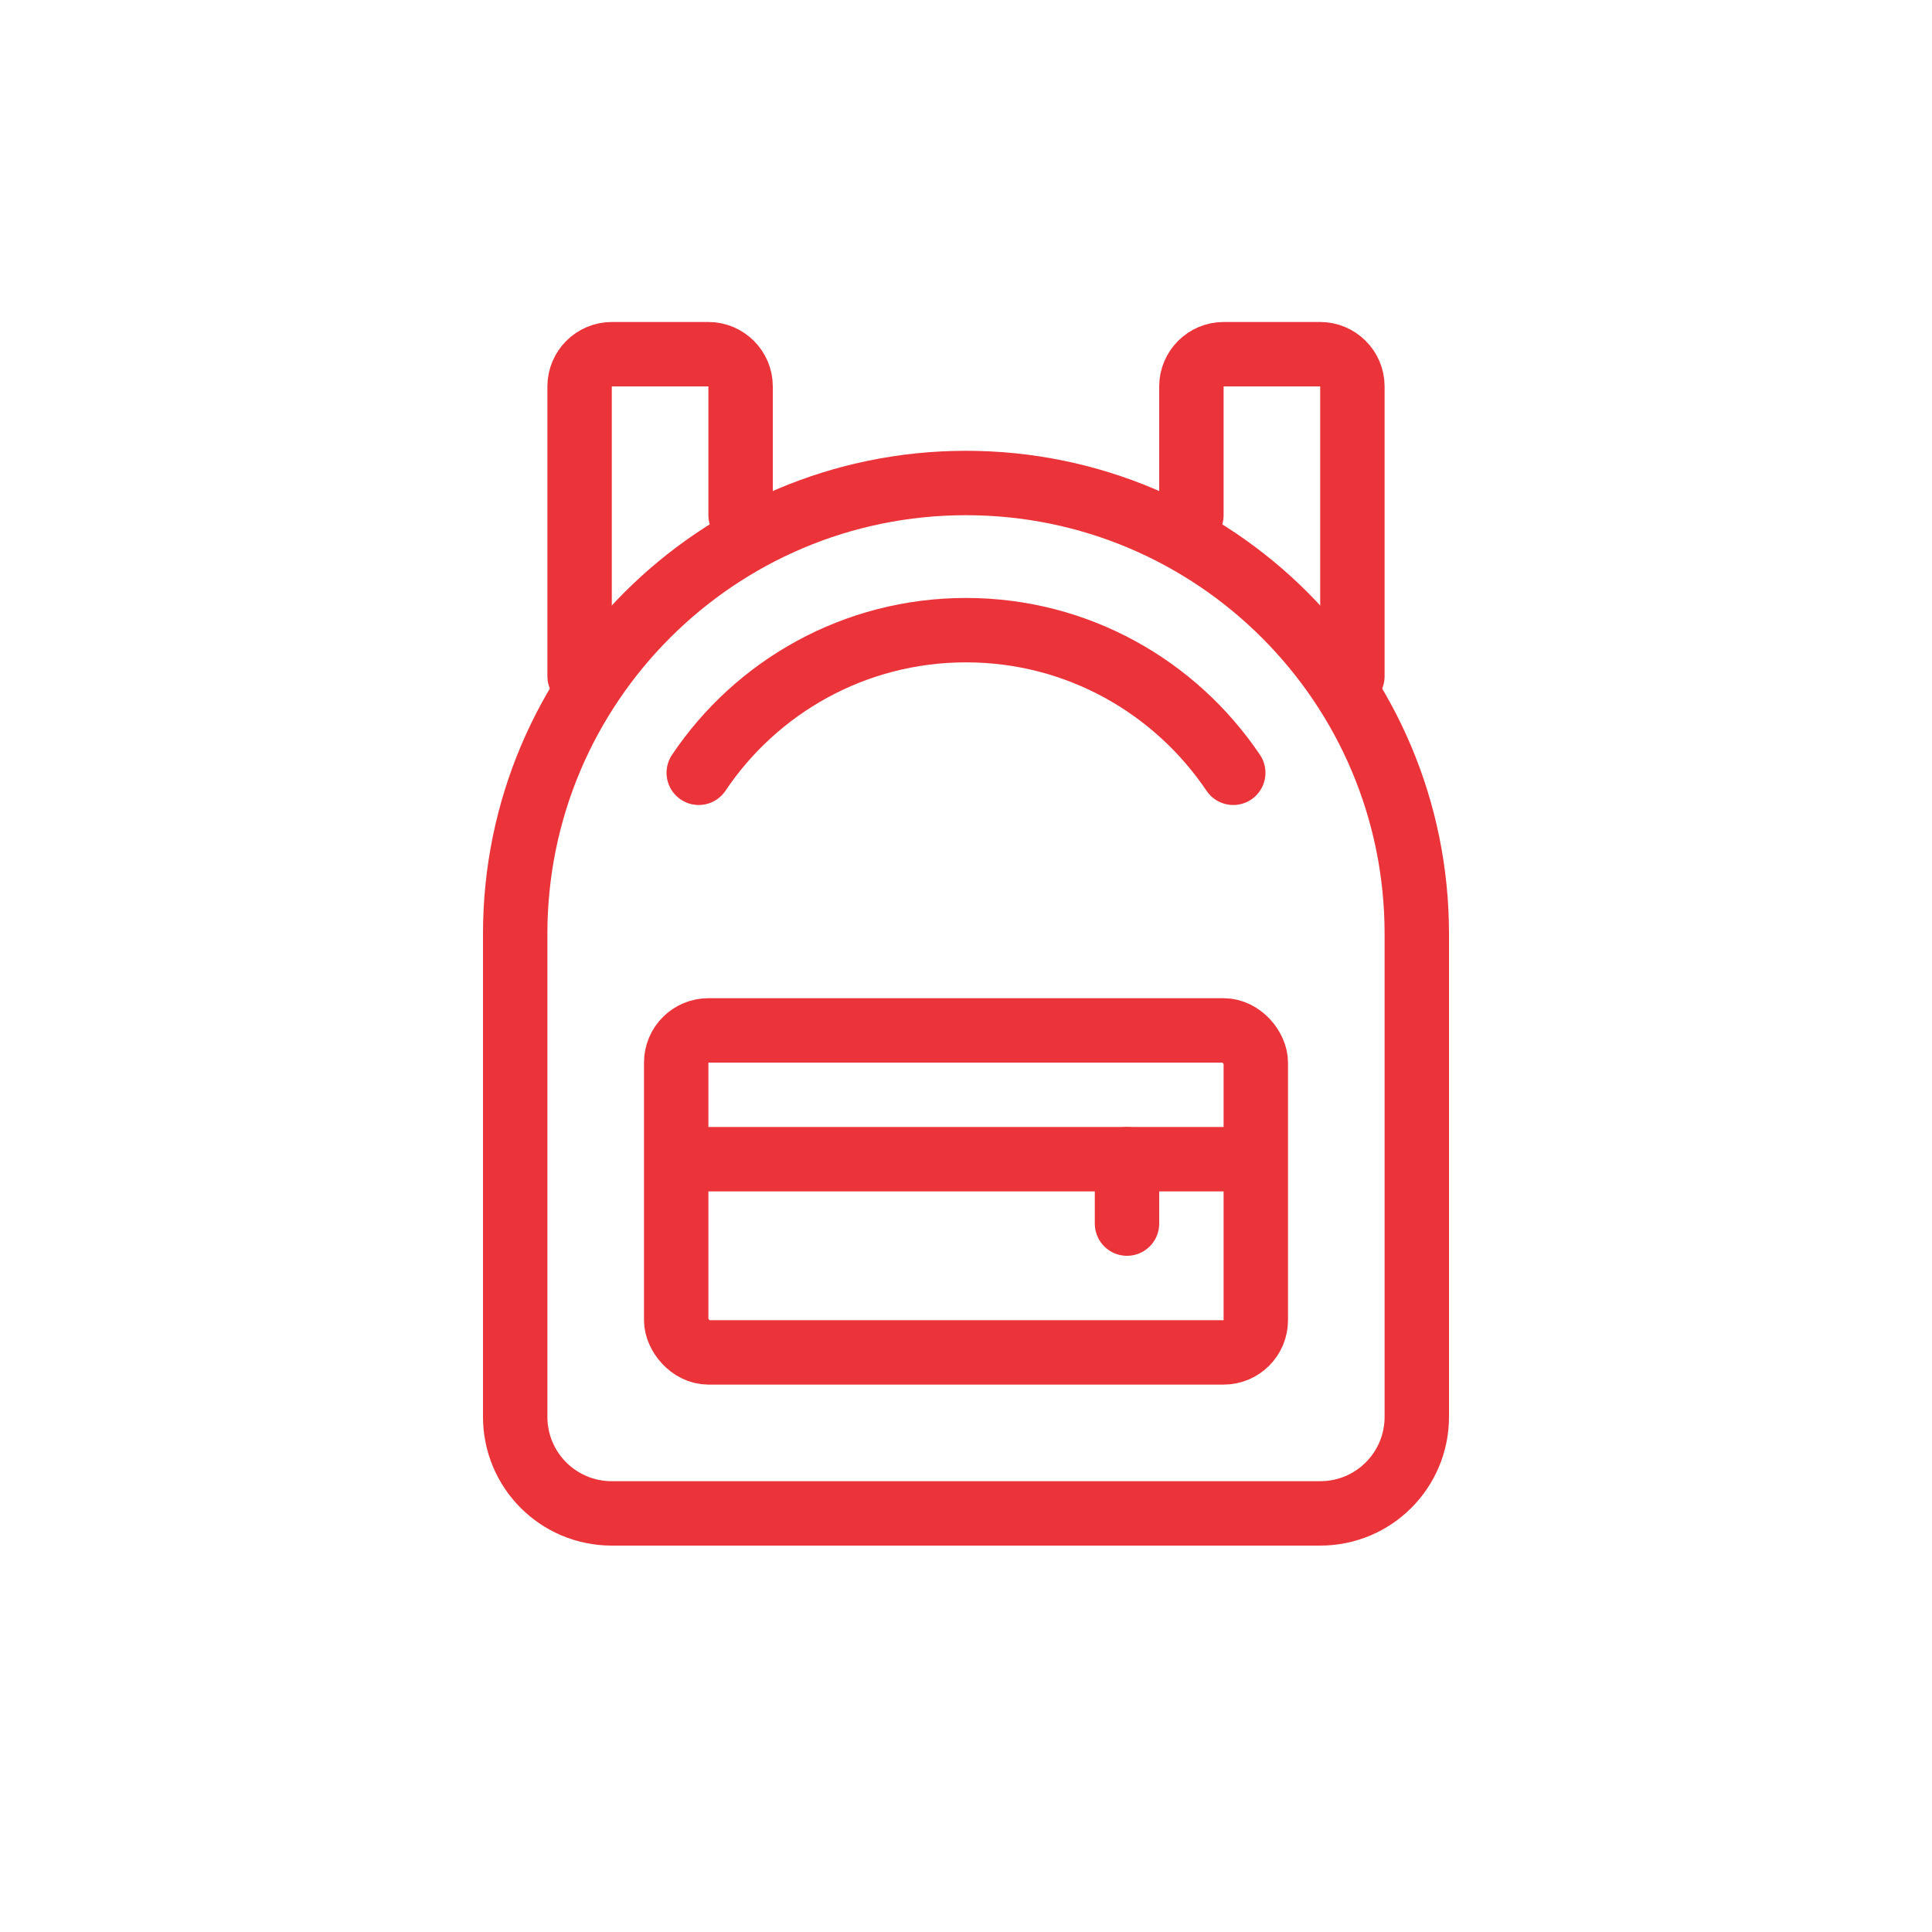
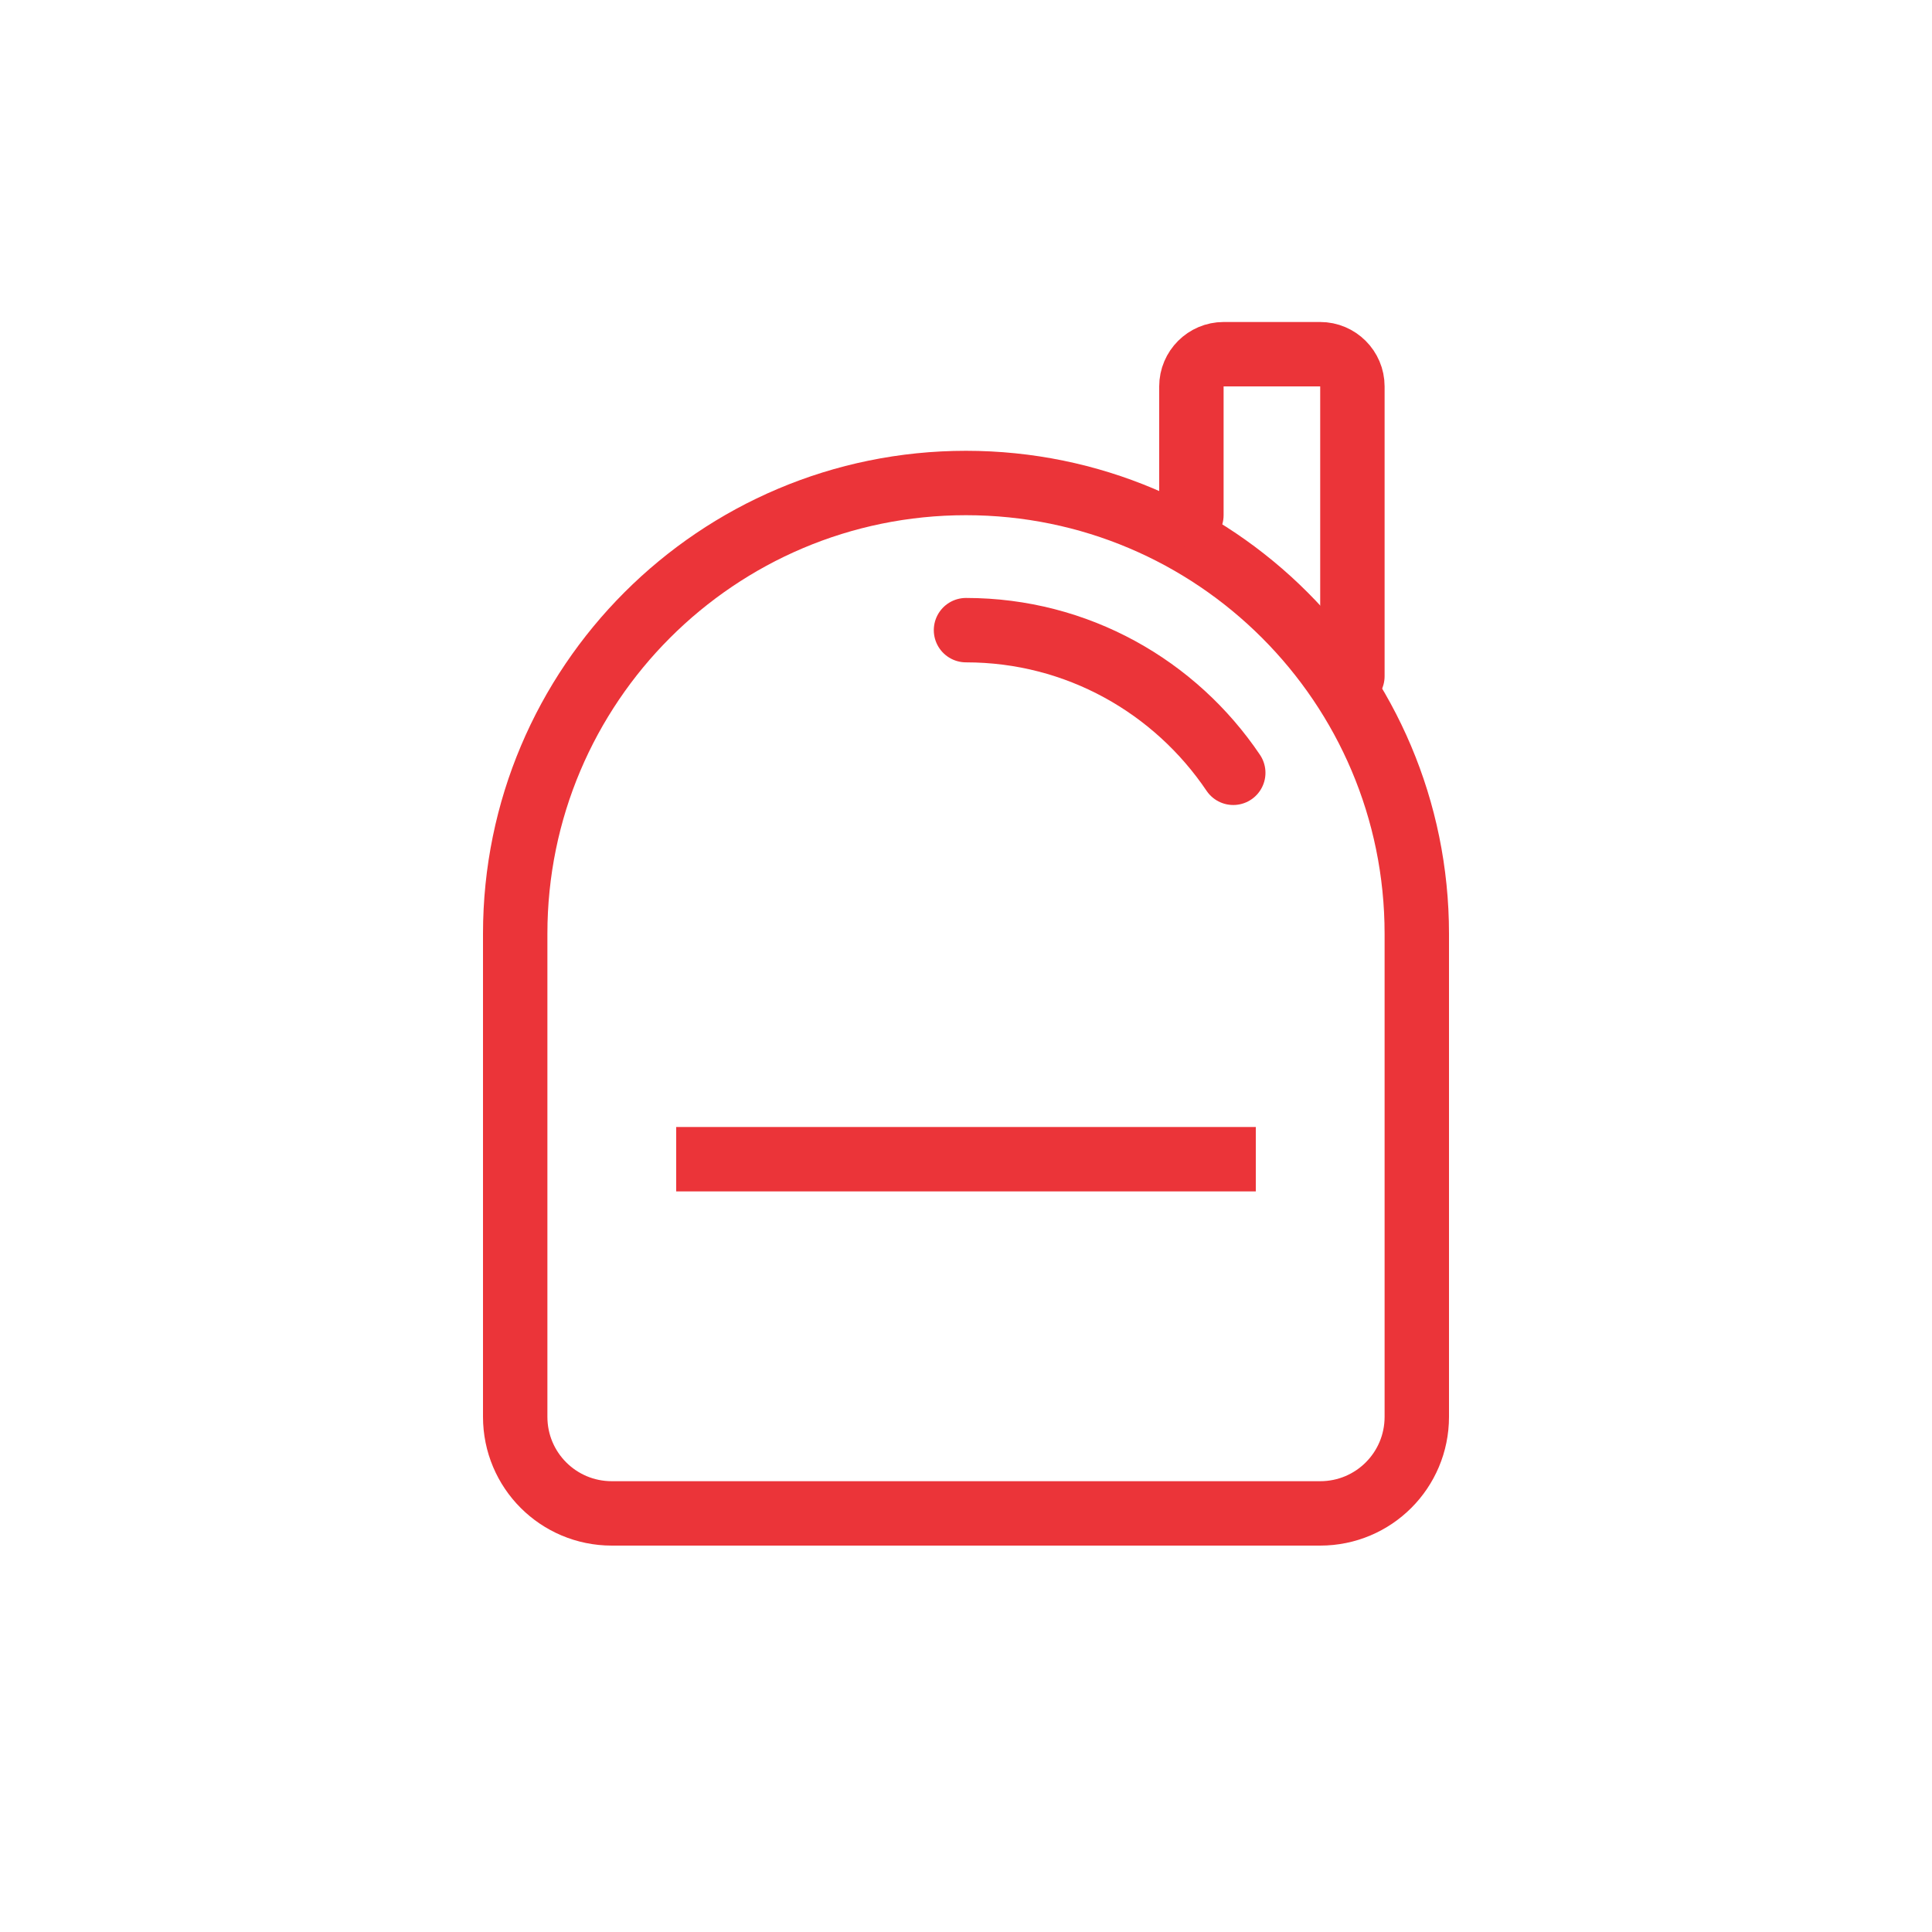
<svg xmlns="http://www.w3.org/2000/svg" id="Layer_1" data-name="Layer 1" viewBox="0 0 60 60">
  <defs>
    <style>
      .cls-1 {
        stroke-miterlimit: 10;
      }

      .cls-1, .cls-2 {
        fill: none;
        stroke: #eb3439;
        stroke-width: 2px;
      }

      .cls-2 {
        stroke-linecap: round;
        stroke-linejoin: round;
      }
    </style>
  </defs>
  <path class="cls-1" d="M30,15h0c7.73,0,14,6.27,14,14v15c0,1.66-1.34,3-3,3h-22c-1.66,0-3-1.34-3-3v-15c0-7.73,6.27-14,14-14Z" />
-   <path class="cls-2" d="M18,21v-9c0-.55.45-1,1-1h3c.55,0,1,.45,1,1v4" />
  <path class="cls-2" d="M42,21v-9c0-.55-.45-1-1-1h-3c-.55,0-1,.45-1,1v4" />
-   <rect class="cls-1" x="21" y="32" width="18" height="10" rx="1" ry="1" />
  <line class="cls-1" x1="21" y1="36" x2="39" y2="36" />
-   <line class="cls-2" x1="35" y1="36" x2="35" y2="38" />
-   <path class="cls-2" d="M38.3,24c-1.8-2.67-4.84-4.43-8.3-4.43s-6.51,1.76-8.3,4.43" />
+   <path class="cls-2" d="M38.3,24c-1.8-2.67-4.84-4.43-8.3-4.43" />
</svg>